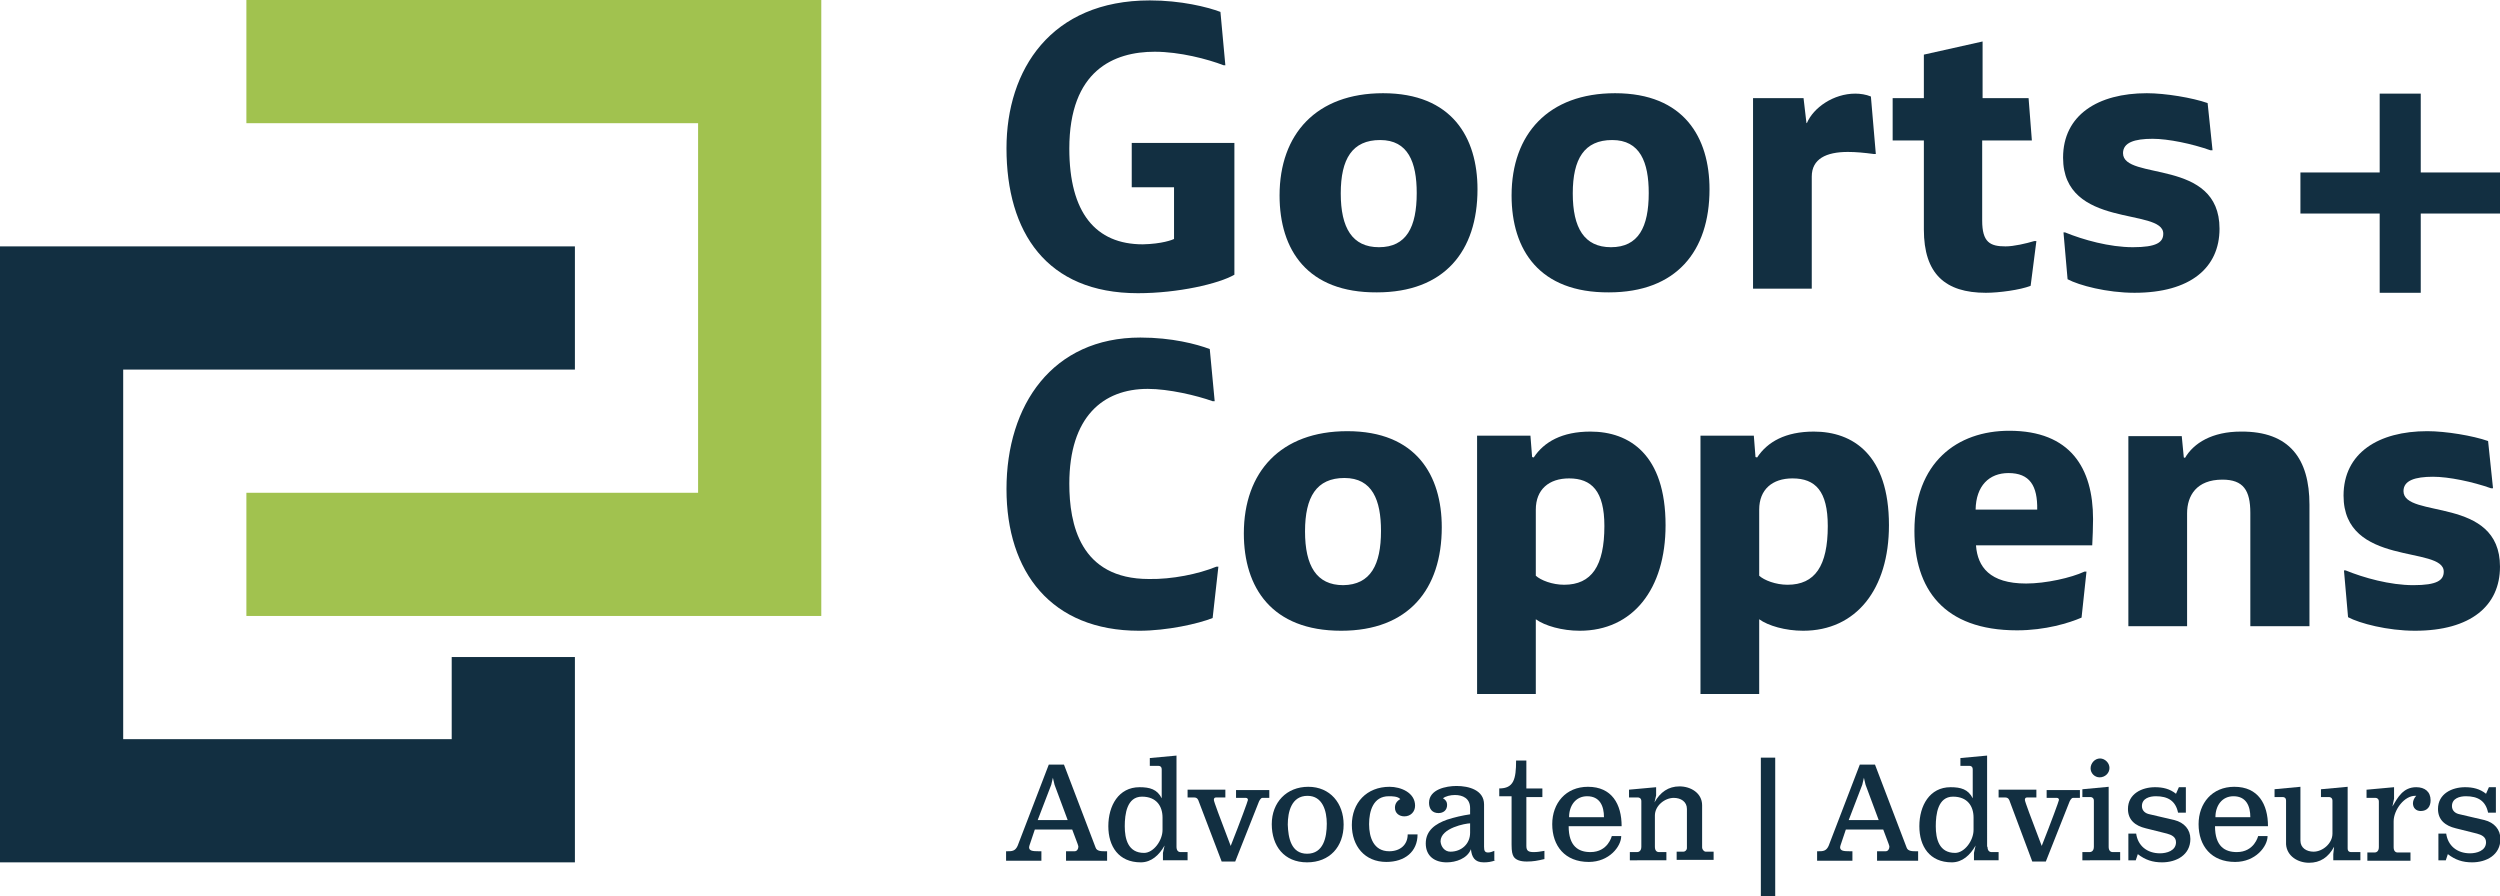
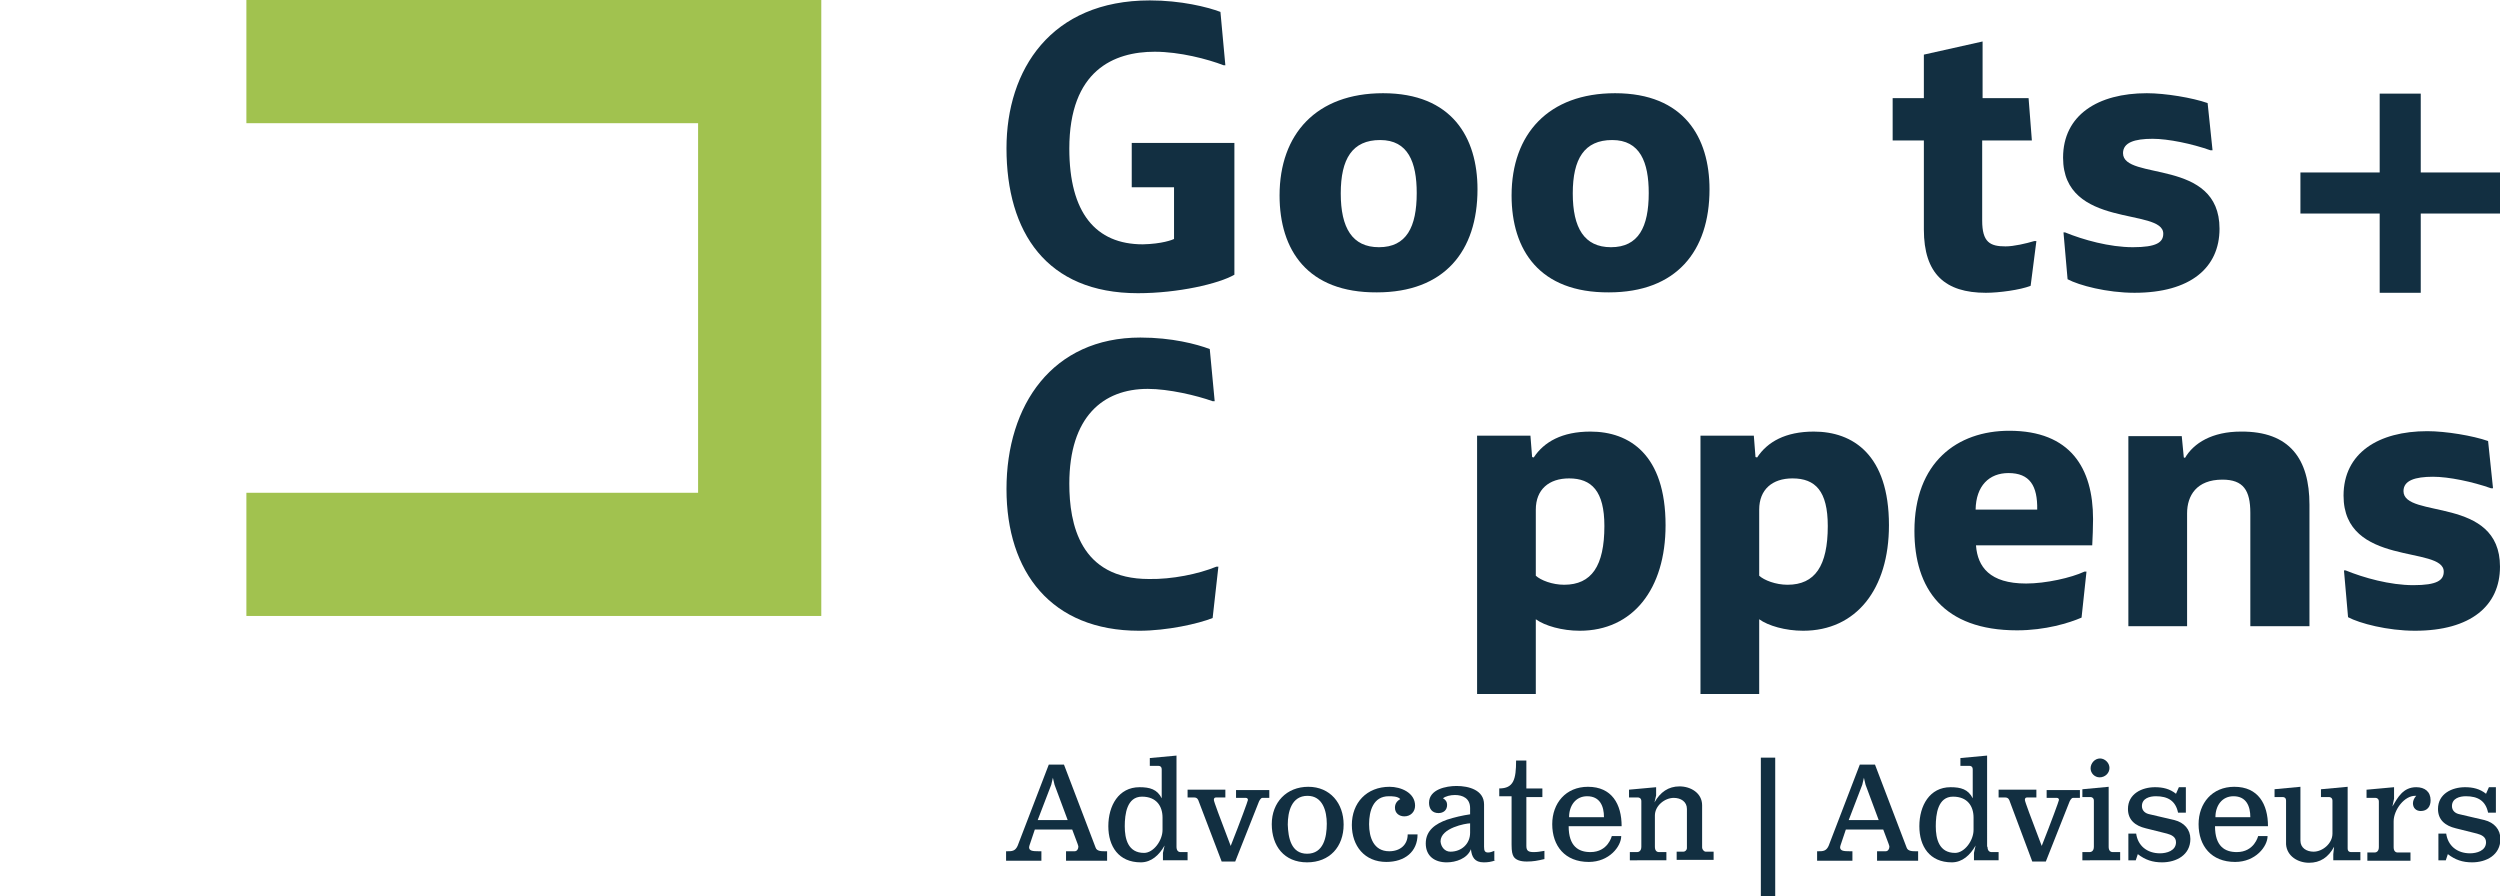
<svg xmlns="http://www.w3.org/2000/svg" version="1.1" id="LOGO_x5F_GOORTS_x5F_COPPENS" x="0px" y="0px" viewBox="0 0 608.8 218.3" style="enable-background:new 0 0 608.8 218.3;" xml:space="preserve">
  <style type="text/css">
	.st0{fill:#122F41;}
	.st1{fill:#A1C24F;}
</style>
  <g>
    <g>
      <path class="st0" d="M245.2,207.3c1.2,0,2,0,2.6-1.3l7.6-19.8h3.7l7.7,20.2c0.3,0.9,1.4,0.9,2.3,0.9h0.5v2.3h-10v-2.3h2.1    c0.6,0,0.9-0.6,0.9-1.1c0-0.2,0-0.3-1.5-4.2h-9.1c-0.9,2.8-1.4,4-1.4,4.3c0,0.9,0.8,1,2.4,1h0.6v2.3H245v-2.3H245.2z M260,199.7    l-3.2-8.6l-0.4-1.7l-0.4,1.7l-3.3,8.6H260z" />
      <path class="st0" d="M286.5,206.2c0,0.9,0.4,1.3,1,1.3h1.7v2h-6v-1.8l0.4-1.8c-1.3,2.3-3.2,4.1-5.8,4.1c-5.4,0-7.9-3.9-7.9-8.8    c0-5,2.5-9.5,7.6-9.5c2.5,0,4.3,0.5,5.4,2.7v-7c0-0.7-0.4-0.9-0.8-0.9H280v-1.9l6.5-0.6V206.2z M278.6,207.7c2.3,0,4.5-3,4.5-5.6    v-3c0-2.8-1.5-5.1-5-5.1c-3.7,0-4.2,4.3-4.2,7.2C273.9,204.3,274.7,207.7,278.6,207.7z" />
      <path class="st0" d="M291.9,195.1c-0.1-0.3-0.3-0.9-1.1-0.9h-1.6v-1.9h9.2v1.9h-2.3c-0.4,0-0.5,0.3-0.5,0.6    c0,0.4,1.4,4.1,4.1,11.2c2.3-5.8,4.2-11,4.2-11.2c0-0.3-0.2-0.5-0.5-0.5H301v-1.9h8.1v1.9h-1.7c-0.4,0-0.8,0.8-0.9,1.1l-5.7,14.4    h-3.3L291.9,195.1z" />
      <path class="st0" d="M318.6,191.6c5.3,0,8.6,4,8.6,9.2c0,5.4-3.4,9.2-8.9,9.2c-5.6,0-8.6-4-8.6-9.3    C309.7,195.4,313.3,191.6,318.6,191.6z M318.3,207.9c4,0,4.8-4,4.8-7.3c0-3.1-1-6.8-4.7-6.8c-3.9,0-4.8,3.9-4.8,7    C313.7,204,314.4,207.9,318.3,207.9z" />
      <path class="st0" d="M338.4,191.6c2.7,0,6.2,1.4,6.2,4.6c0,1.5-1.1,2.6-2.6,2.6c-1.3,0-2.3-0.8-2.3-2.1c0-0.9,0.4-1.6,1.3-2.1    c-0.6-0.7-2-0.7-2.8-0.7c-3.8,0-4.8,3.6-4.8,6.8c0,3.2,1.1,6.6,4.9,6.6c2.7,0,4.5-1.6,4.5-4.1h2.4c0,4.2-3.1,6.7-7.6,6.7    c-5.3,0-8.4-3.9-8.4-9C329.2,195.5,332.8,191.6,338.4,191.6z" />
      <path class="st0" d="M364.2,209.5c-1.1,0.4-1.9,0.5-2.9,0.5c-2.2,0-2.9-1.3-3.1-3.2c-0.9,2.3-3.7,3.2-5.9,3.2    c-2.9,0-5.1-1.5-5.1-4.6c0-3.2,2.4-4.8,5.2-5.8c1.9-0.6,3.6-1,5.6-1.3v-1.5c0-2.4-1.8-3.2-3.7-3.2c-1.1,0-2.3,0.3-2.9,0.8    c0.7,0.4,1,0.9,1,1.6c0,1.3-0.9,2-2.1,2c-1.5,0-2.3-1-2.3-2.5c0-3.3,4.2-4.1,6.7-4.1c3,0,6.7,1,6.7,4.5v10.3c0,1,0.2,1.4,1,1.4    c0.5,0,1-0.2,1.5-0.4V209.5z M353.2,207.4c2.7,0,4.8-1.9,4.8-4.6v-2.3c-1,0-7.2,1.1-7.2,4.4C350.9,206.2,351.8,207.4,353.2,207.4z    " />
      <path class="st0" d="M375.6,192.2v1.9h-3.9v11.9c0,1.2,0.5,1.5,1.8,1.5c0.8,0,1.5-0.1,2.6-0.3v2c-1.7,0.4-2.7,0.6-4.3,0.6    c-1.6,0-2.7-0.4-3.2-1.2c-0.3-0.5-0.5-1.2-0.5-2.9v-11.8h-3v-1.9c3.5,0,4.1-2.2,4.1-6.8h2.5v6.8H375.6z" />
      <path class="st0" d="M386.7,191.6c5.8,0,8.2,4.2,8.2,9.6H382c0,4.9,2.4,6.3,5.3,6.3c4.3,0,5.2-3.9,5.2-3.9h2.3    c0,2.5-2.9,6.3-7.9,6.3c-5.8,0-8.9-3.9-8.9-9.2C378,195.6,381.3,191.6,386.7,191.6z M382.1,199h8.5c0-2.7-1-5.1-4.1-5.1    C383.7,193.9,382.1,196.2,382.1,199z" />
      <path class="st0" d="M396.9,209.5v-2h1.8c0.3,0,1-0.2,1-1.3v-11.1c0-0.7-0.5-0.9-0.8-0.9h-2.2v-1.9l6.6-0.6v2l-0.4,1.7    c1.4-2.5,3.4-3.9,6.1-3.9c2.7,0,5.5,1.6,5.5,4.6v10.3c0,0.4,0.4,1,0.9,1h1.9v2h-9v-2h1.6c0.5,0,0.9-0.4,0.9-0.9V197    c0-1.8-1.5-2.7-3.2-2.7c-2.2,0-4.6,1.9-4.6,4.3v7.6c0,0.9,0.4,1.3,1,1.3h1.8v2H396.9z" />
      <path class="st0" d="M432.3,218.3h-3.5v-33.8h3.5V218.3z" />
      <path class="st0" d="M442.7,207.3c1.2,0,2,0,2.6-1.3l7.6-19.8h3.7l7.7,20.2c0.3,0.9,1.4,0.9,2.3,0.9h0.5v2.3h-10v-2.3h2.1    c0.6,0,0.9-0.6,0.9-1.1c0-0.2,0-0.3-1.5-4.2h-9.1c-0.9,2.8-1.4,4-1.4,4.3c0,0.9,0.8,1,2.4,1h0.6v2.3h-8.6v-2.3H442.7z     M457.5,199.7l-3.2-8.6l-0.4-1.7l-0.4,1.7l-3.3,8.6H457.5z" />
      <path class="st0" d="M484,206.2c0,0.9,0.4,1.3,1,1.3h1.7v2h-6v-1.8l0.4-1.8c-1.3,2.3-3.2,4.1-5.8,4.1c-5.4,0-7.9-3.9-7.9-8.8    c0-5,2.5-9.5,7.6-9.5c2.5,0,4.3,0.5,5.4,2.7v-7c0-0.7-0.4-0.9-0.8-0.9h-2.2v-1.9l6.5-0.6V206.2z M476.1,207.7c2.3,0,4.5-3,4.5-5.6    v-3c0-2.8-1.5-5.1-5-5.1c-3.7,0-4.2,4.3-4.2,7.2C471.4,204.3,472.2,207.7,476.1,207.7z" />
      <path class="st0" d="M489.4,195.1c-0.1-0.3-0.3-0.9-1.1-0.9h-1.6v-1.9h9.2v1.9h-2.3c-0.4,0-0.5,0.3-0.5,0.6    c0,0.4,1.4,4.1,4.1,11.2c2.3-5.8,4.2-11,4.2-11.2c0-0.3-0.2-0.5-0.5-0.5h-2.5v-1.9h8.1v1.9h-1.7c-0.4,0-0.8,0.8-0.9,1.1l-5.7,14.4    h-3.3L489.4,195.1z" />
      <path class="st0" d="M507.1,209.5v-2h1.8c0.3,0,1-0.2,1-1.3V195c0-0.7-0.5-0.9-0.8-0.9h-2v-1.9l6.4-0.6v14.6c0,0.9,0.4,1.3,1,1.3    h1.8v2H507.1z M511.4,184.7c1.2,0,2.3,1.1,2.3,2.3c0,1.3-1.1,2.3-2.4,2.3c-1.2,0-2.2-1-2.2-2.2    C509.1,185.9,510.1,184.7,511.4,184.7z" />
      <path class="st0" d="M520.1,209.5h-1.8V203h1.9c0.4,2.9,2.6,4.8,5.8,4.8c1.6,0,3.9-0.6,3.9-2.7c0-1.3-1.1-1.8-2.2-2.1l-5.2-1.3    c-2.5-0.6-4.3-2-4.3-4.7c0-3.7,3.4-5.3,6.6-5.3c1.9,0,3.6,0.4,5.1,1.6l0.7-1.6h1.7v6.2h-1.9c-0.6-2.9-2.5-4-5.4-4    c-1.5,0-3.4,0.5-3.4,2.4c0,1.1,0.8,1.8,1.9,2l6,1.4c2.4,0.6,3.9,2.3,3.9,4.6c0,3.9-3.4,5.7-6.9,5.7c-2.3,0-4.1-0.6-5.9-2    L520.1,209.5z" />
      <path class="st0" d="M544.1,191.6c5.8,0,8.2,4.2,8.2,9.6h-12.9c0,4.9,2.4,6.3,5.3,6.3c4.3,0,5.2-3.9,5.2-3.9h2.3    c0,2.5-2.9,6.3-7.9,6.3c-5.8,0-8.9-3.9-8.9-9.2C535.4,195.6,538.7,191.6,544.1,191.6z M539.5,199h8.5c0-2.7-1-5.1-4.1-5.1    C541.1,193.9,539.5,196.2,539.5,199z" />
      <path class="st0" d="M553.8,192.2l6.4-0.6v13.1c0,1.8,1.5,2.7,3.2,2.7c2.2,0,4.6-2,4.6-4.4V195c0-0.7-0.5-0.9-0.8-0.9h-2v-1.9    l6.5-0.6v15c0,0.7,0.4,0.9,0.8,0.9h2.3v2h-6.6V208l0.2-1.8c-1.4,2.6-3.4,3.9-6.1,3.9c-2.7,0-5.4-1.6-5.6-4.5V195    c0-0.7-0.4-0.9-0.8-0.9h-2V192.2z" />
      <path class="st0" d="M576.4,192.3l6.6-0.6v2.8l-0.4,1.9c1.3-2.2,2.6-4.7,5.8-4.7c2.1,0,3.5,1.1,3.5,3.2c0,1.5-0.8,2.6-2.4,2.6    c-1.1,0-1.9-0.7-1.9-1.9c0-0.7,0.4-1.4,0.8-1.8c-2.9-0.2-5.5,3.5-5.5,6.2v6.3c0,0.9,0.4,1.3,1,1.3h3.1v2h-10.5v-2h1.8    c0.3,0,1-0.2,1-1.3v-11.1c0-0.7-0.5-0.9-0.8-0.9h-2.2V192.3z" />
      <path class="st0" d="M595.6,209.5h-1.8V203h1.9c0.4,2.9,2.6,4.8,5.8,4.8c1.6,0,3.9-0.6,3.9-2.7c0-1.3-1.1-1.8-2.2-2.1l-5.2-1.3    c-2.5-0.6-4.3-2-4.3-4.7c0-3.7,3.4-5.3,6.6-5.3c1.9,0,3.6,0.4,5.1,1.6l0.7-1.6h1.7v6.2h-1.9c-0.6-2.9-2.5-4-5.4-4    c-1.5,0-3.4,0.5-3.4,2.4c0,1.1,0.8,1.8,1.9,2l6,1.4c2.4,0.6,3.9,2.3,3.9,4.6c0,3.9-3.4,5.7-6.9,5.7c-2.3,0-4.1-0.6-5.9-2    L595.6,209.5z" />
    </g>
    <path class="st0" d="M285.9,58.2V45.6h-10.3V34.8h25v32.1c-3.8,2.2-13.7,4.5-23.5,4.5c-22.3,0-32-14.9-32-35.3   c0-19.1,10.8-36,34.9-36c7.6,0,14,1.6,17.2,2.8l1.2,13h-0.4c-3.9-1.5-10.7-3.3-16.8-3.3c-9.9,0-20.8,4.5-20.8,23.6   c0,15.6,6.4,23.3,17.9,23.3C283,59.4,285.5,58.4,285.9,58.2z" />
    <path class="st0" d="M311.6,47.6c0-15,9-24.9,25.2-24.9c16.8,0,23,10.8,23,23.4c0,15.1-8.1,25.1-24.5,25.1   C318.4,71.3,311.6,60.9,311.6,47.6z M345,47c0-7.5-2.1-12.9-8.9-12.9s-9.6,4.6-9.6,13c0,8.4,2.8,13.1,9.3,13.1   C342.5,60.2,345,55.3,345,47z" />
    <path class="st0" d="M368.1,47.6c0-15,9-24.9,25.2-24.9c16.8,0,23,10.8,23,23.4c0,15.1-8.1,25.1-24.5,25.1   C374.9,71.3,368.1,60.9,368.1,47.6z M401.5,47c0-7.5-2.1-12.9-8.9-12.9s-9.6,4.6-9.6,13c0,8.4,2.8,13.1,9.3,13.1   C399,60.2,401.5,55.3,401.5,47z" />
-     <path class="st0" d="M456.8,37.5h-0.5C454,37.2,452,37,450,37c-5.3,0-8.8,1.7-8.8,6v27.3h-14.3V23.9h12.3l0.7,6L440,30   c1.6-3.8,6.5-7.2,11.8-7.2c1.2,0,2.6,0.2,3.8,0.7L456.8,37.5z" />
    <path class="st0" d="M482.7,34.2v19.5c0,5.3,1.9,6.3,5.7,6.3c2,0,5-0.7,7-1.3h0.5l-1.4,10.9c-2.5,1-7.7,1.7-10.9,1.7   c-9.9,0-15.1-4.6-15.1-15.4V34.2h-7.6V23.9h7.6V13.3l14.3-3.2v13.8h11.2l0.8,10.3H482.7z" />
    <path class="st0" d="M502.5,56.6h0.4c4.4,1.8,10.8,3.6,16.5,3.6c5.8,0,7.4-1.2,7.4-3.3c0-6.4-24.4-1.1-24.4-18.5   c0-10.4,8.5-15.7,20.4-15.7c4.5,0,11.1,1.1,14.8,2.4l1.2,11.5h-0.5c-4.5-1.6-10.3-2.8-14.1-2.8c-4.4,0-7.2,0.9-7.2,3.5   c0,6.8,23.5,1.1,23.5,18.4c0,9.5-7.1,15.6-20.7,15.6c-6.7,0-13.5-1.8-16.3-3.3L502.5,56.6z" />
    <path class="st0" d="M296.2,138h0.5l-1.4,12.5c-3.5,1.4-11.1,3.1-17.9,3.1c-21.4,0-32.3-14.3-32.3-34.5c0-20.5,11.2-36.9,32.6-36.9   c7.7,0,13.7,1.6,16.9,2.8l1.2,12.7h-0.5c-3.9-1.4-10.7-3-15.8-3c-10.9,0-19.1,6.8-19.1,23.1c0,9.8,2.6,23.2,19.4,23.2   C285.4,141.1,291.8,139.8,296.2,138z" />
-     <path class="st0" d="M302.9,129.9c0-15,9-24.9,25.2-24.9c16.8,0,23,10.8,23,23.4c0,15.1-8.1,25.2-24.5,25.2   C309.7,153.6,302.9,143.1,302.9,129.9z M336.3,129.3c0-7.5-2.1-12.9-8.9-12.9s-9.6,4.6-9.6,13s2.8,13.1,9.3,13.1   C333.8,142.4,336.3,137.5,336.3,129.3z" />
    <path class="st0" d="M372.7,106.2l0.4,5.1l0.4,0.1c2.5-3.8,6.9-6.3,13.8-6.3c9.5,0,18.3,5.6,18.3,22.8c0,15.6-8,25.7-20.9,25.7   c-4.3,0-8.5-1.2-10.7-2.8V169h-14.3v-62.9H372.7z M382.1,116.5c-4.9,0-8.1,2.7-8.1,7.6v16.1c1.2,1.1,4,2.2,6.9,2.2   c6.7,0,9.8-4.6,9.8-14.3C390.7,119.6,387.6,116.5,382.1,116.5z" />
    <path class="st0" d="M427.1,106.2l0.4,5.1l0.4,0.1c2.5-3.8,6.9-6.3,13.8-6.3c9.5,0,18.3,5.6,18.3,22.8c0,15.6-8,25.7-20.9,25.7   c-4.3,0-8.5-1.2-10.7-2.8V169h-14.3v-62.9H427.1z M436.5,116.5c-4.9,0-8.1,2.7-8.1,7.6v16.1c1.2,1.1,4,2.2,6.9,2.2   c6.7,0,9.8-4.6,9.8-14.3C445.1,119.6,442.1,116.5,436.5,116.5z" />
    <path class="st0" d="M481.2,132.9c0.4,5.1,3.3,9.2,12.2,9.2c4.8,0,11-1.4,14.2-2.9h0.5l-1.2,11.2c-3,1.3-8.8,3.1-15.7,3.1   c-18,0-25-10.2-25-24.2c0-16.7,10.4-24.4,23.1-24.4c14.9,0,20.4,9.1,20.4,21.5c0,1.7-0.1,4.7-0.2,6.4H481.2z M481.1,124.1h15   c0.1-5.8-1.8-8.9-7-8.9C484.4,115.2,481.2,118.3,481.1,124.1z" />
    <path class="st0" d="M562.4,122.9v29.6H548v-27.6c0-5.5-1.7-8.1-6.8-8.1c-6.3,0-8.6,3.9-8.6,8.2v27.5h-14.3v-46.3h13l0.5,5.2   l0.3,0.1c2.1-3.6,6.6-6.4,13.6-6.4C557.6,105,562.4,111.8,562.4,122.9z" />
    <path class="st0" d="M570.8,138.9h0.4c4.4,1.8,10.8,3.6,16.5,3.6c5.8,0,7.4-1.2,7.4-3.3c0-6.4-24.4-1.1-24.4-18.5   c0-10.4,8.5-15.7,20.4-15.7c4.5,0,11.1,1.1,14.8,2.4l1.2,11.5h-0.5c-4.5-1.6-10.3-2.8-14.1-2.8c-4.4,0-7.2,0.9-7.2,3.5   c0,6.8,23.5,1.1,23.5,18.4c0,9.5-7.1,15.6-20.7,15.6c-6.7,0-13.5-1.8-16.3-3.3L570.8,138.9z" />
    <polygon class="st1" points="170,0 60,0 60,30 170,30 170,120 60,120 60,150 200,150 200,140 200,120 200,30 200,0  " />
-     <polygon class="st0" points="30,90 140,90 140,60 0,60 0,70 0,70 0,210 0,210 0,210 110,210 140,210 140,180 140,160 110,160    110,180 30,180  " />
    <polygon class="st0" points="608.8,42 589.5,42 589.5,22.8 579.5,22.8 579.5,42 560.2,42 560.2,52 579.5,52 579.5,71.3 589.5,71.3    589.5,52 608.8,52  " />
  </g>
</svg>